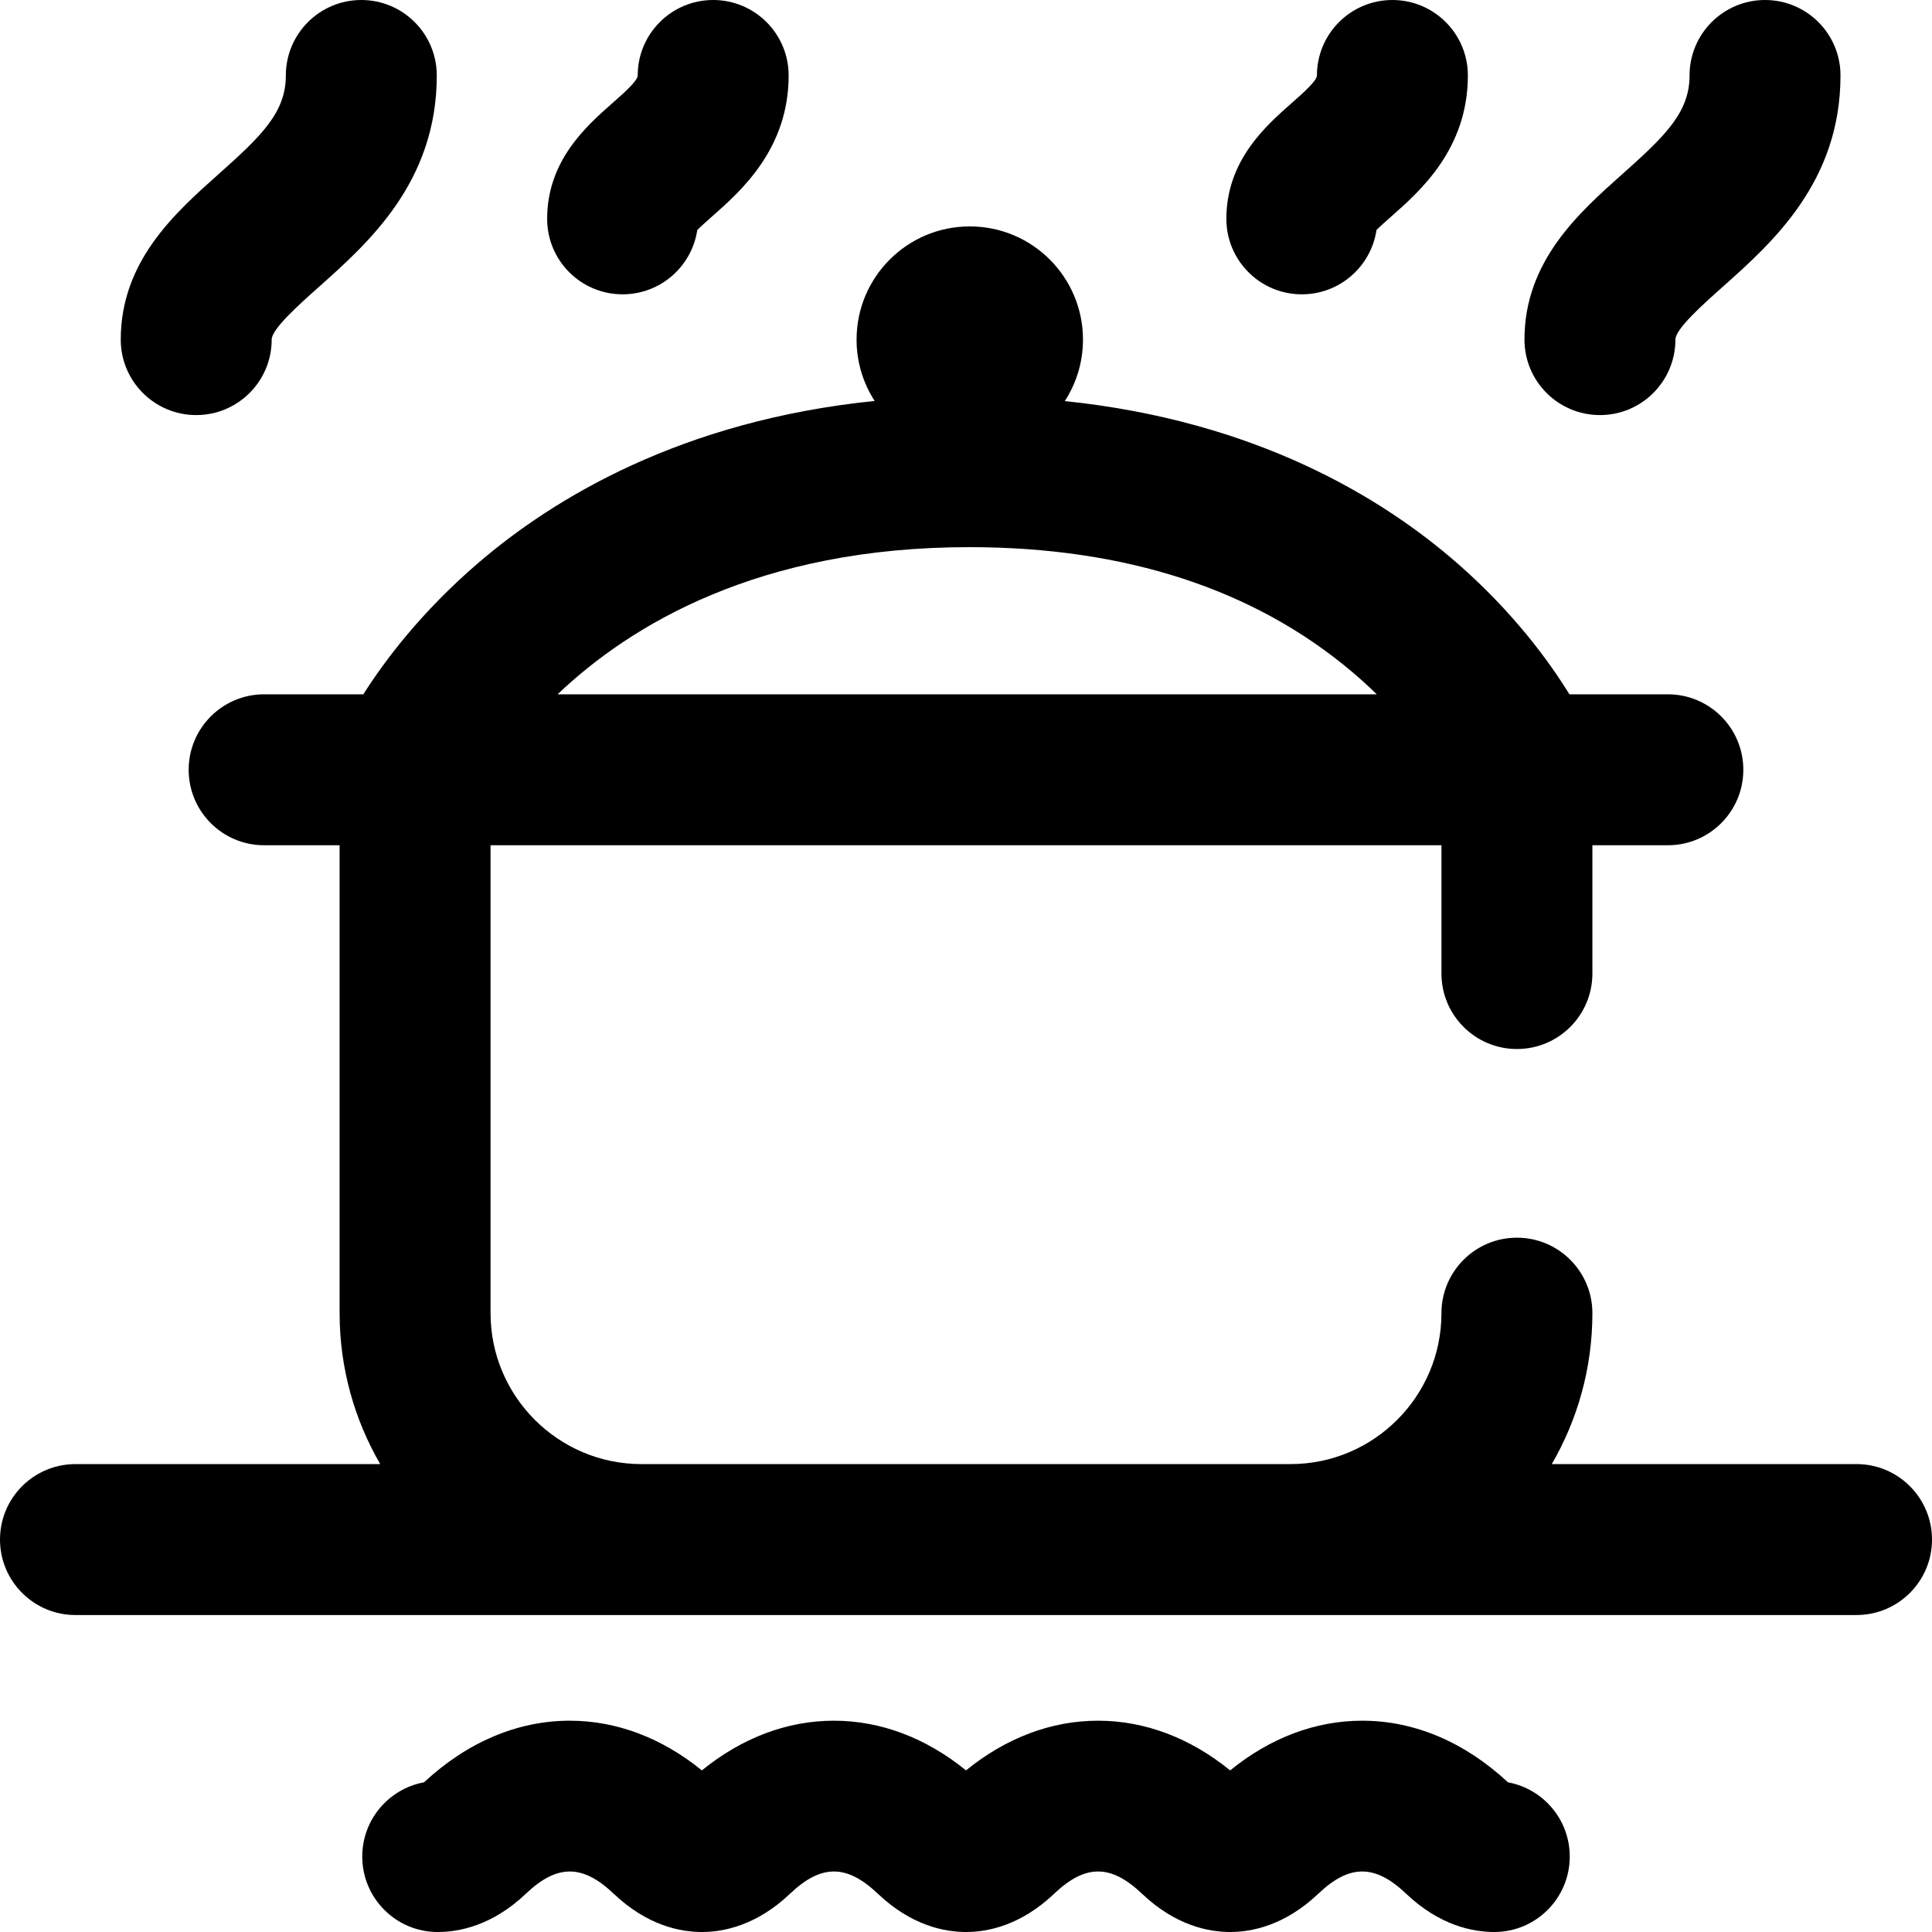
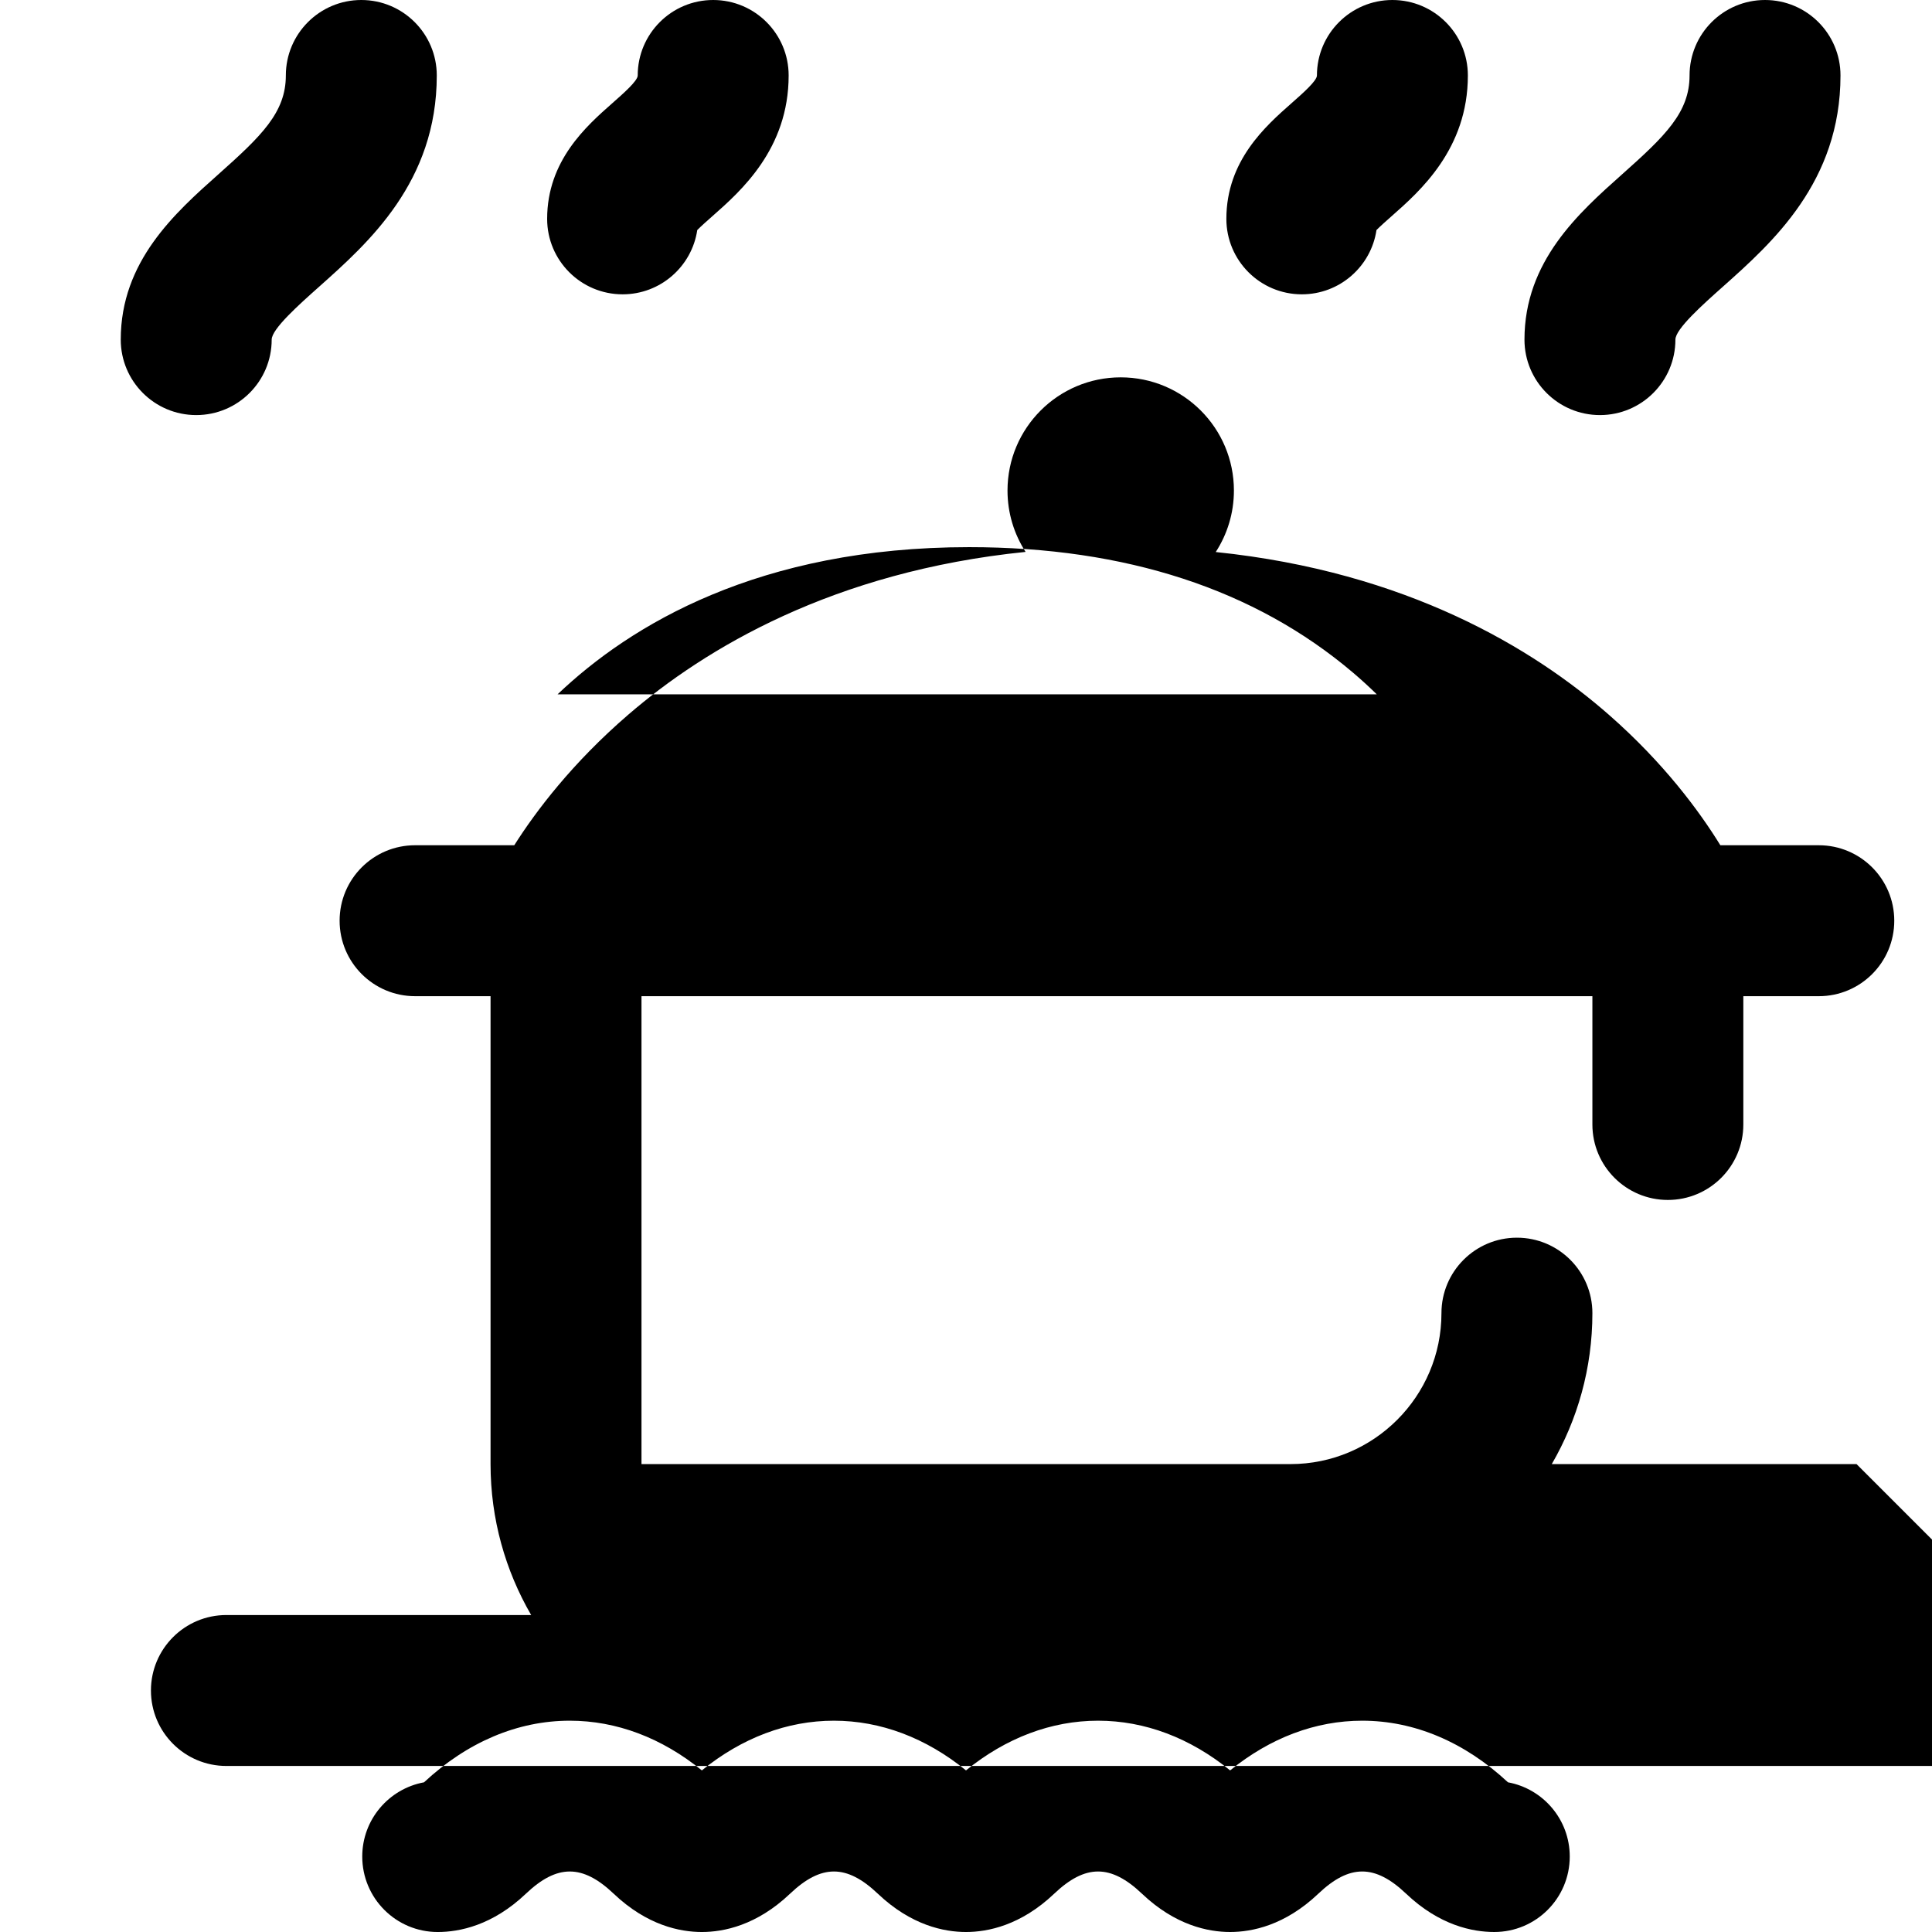
<svg xmlns="http://www.w3.org/2000/svg" id="Layer_1" enable-background="new 0 0 512 512" height="512" viewBox="0 0 512 512" width="512">
-   <path d="m492 388h-80.763c6.83-11.777 10.763-25.434 10.763-40 0-11.046-8.954-20-20-20s-20 8.954-20 20c0 22.056-17.944 40-40 40h-172c-22.056 0-40-17.944-40-40v-124h252v34c0 11.046 8.954 20 20 20s20-8.954 20-20v-34h20c11.046 0 20-8.954 20-20s-8.954-20-20-20h-26.087c-5.554-9.011-14.947-21.777-29.496-34.537-19.974-17.517-53.48-37.924-104.232-43.171 3.042-4.692 4.815-10.283 4.815-16.292 0-16.569-13.432-30-30-30s-30 13.431-30 30c0 5.994 1.765 11.573 4.793 16.258-50.951 5.184-84.904 25.582-105.234 43.085-14.909 12.837-24.576 25.674-30.274 34.657h-26.285c-11.046 0-20 8.954-20 20s8.954 20 20 20h20v124c0 14.566 3.933 28.223 10.763 40h-80.763c-11.046 0-20 8.954-20 20s8.954 20 20 20h472c11.046 0 20-8.954 20-20s-8.954-20-20-20zm-127.146-204h-217.089c19.292-18.372 53.354-39 109.074-39 41.505 0 75.724 11.185 101.707 33.245 2.264 1.922 4.36 3.849 6.308 5.755zm39.146-94c0-20.756 14.363-33.55 25.904-43.831 11.398-10.152 17.846-16.373 17.846-26.169 0-11.046 8.954-20 20-20s20 8.954 20 20c0 28.21-18.056 44.294-31.24 56.038-5.28 4.703-12.51 11.143-12.51 13.962 0 11.046-8.954 20-20 20s-20-8.954-20-20zm-372 0c0-20.756 14.363-33.55 25.904-43.831 11.398-10.152 17.846-16.373 17.846-26.169 0-11.046 8.954-20 20-20s20 8.954 20 20c0 28.21-18.056 44.294-31.24 56.038-5.28 4.703-12.51 11.143-12.51 13.962 0 11.046-8.954 20-20 20s-20-8.954-20-20zm113-32c0-15.43 10.418-24.613 17.312-30.689 2.979-2.627 6.688-5.896 6.688-7.311 0-11.046 8.954-20 20-20s20 8.954 20 20c0 19.477-12.669 30.645-20.238 37.317-1.232 1.086-2.936 2.587-3.98 3.65-1.434 9.638-9.745 17.033-19.782 17.033-11.046 0-20-8.954-20-20zm180 0c0-15.43 10.418-24.613 17.312-30.689 2.979-2.627 6.688-5.896 6.688-7.311 0-11.046 8.954-20 20-20s20 8.954 20 20c0 19.477-12.669 30.645-20.238 37.317-1.232 1.086-2.936 2.587-3.98 3.65-1.434 9.638-9.745 17.033-19.782 17.033-11.046 0-20-8.954-20-20zm91 434c0 11.046-8.954 20-20 20-5.786 0-14.534-1.759-23.356-10.141-8.271-7.858-15.016-7.86-23.284-.002-8.826 8.384-17.574 10.143-23.36 10.143s-14.534-1.759-23.356-10.141c-8.27-7.858-15.015-7.86-23.284-.002-8.826 8.384-17.574 10.143-23.36 10.143s-14.534-1.759-23.356-10.141c-8.27-7.858-15.015-7.86-23.284-.002-8.826 8.384-17.574 10.143-23.36 10.143s-14.534-1.759-23.356-10.141c-8.271-7.858-15.016-7.86-23.284-.002-8.826 8.384-17.574 10.143-23.36 10.143-11.046 0-20-8.954-20-20 0-9.807 7.059-17.965 16.372-19.672 11.479-10.684 24.82-16.328 38.628-16.328 12.375 0 24.377 4.534 35 13.169 10.621-8.635 22.624-13.169 35-13.169 12.375 0 24.377 4.534 35 13.169 10.621-8.635 22.624-13.169 35-13.169 12.375 0 24.377 4.534 35 13.169 10.621-8.635 22.624-13.169 35-13.169 13.807 0 27.147 5.643 38.628 16.328 9.313 1.707 16.372 9.865 16.372 19.672z" />
+   <path d="m492 388h-80.763c6.83-11.777 10.763-25.434 10.763-40 0-11.046-8.954-20-20-20s-20 8.954-20 20c0 22.056-17.944 40-40 40h-172v-124h252v34c0 11.046 8.954 20 20 20s20-8.954 20-20v-34h20c11.046 0 20-8.954 20-20s-8.954-20-20-20h-26.087c-5.554-9.011-14.947-21.777-29.496-34.537-19.974-17.517-53.48-37.924-104.232-43.171 3.042-4.692 4.815-10.283 4.815-16.292 0-16.569-13.432-30-30-30s-30 13.431-30 30c0 5.994 1.765 11.573 4.793 16.258-50.951 5.184-84.904 25.582-105.234 43.085-14.909 12.837-24.576 25.674-30.274 34.657h-26.285c-11.046 0-20 8.954-20 20s8.954 20 20 20h20v124c0 14.566 3.933 28.223 10.763 40h-80.763c-11.046 0-20 8.954-20 20s8.954 20 20 20h472c11.046 0 20-8.954 20-20s-8.954-20-20-20zm-127.146-204h-217.089c19.292-18.372 53.354-39 109.074-39 41.505 0 75.724 11.185 101.707 33.245 2.264 1.922 4.36 3.849 6.308 5.755zm39.146-94c0-20.756 14.363-33.55 25.904-43.831 11.398-10.152 17.846-16.373 17.846-26.169 0-11.046 8.954-20 20-20s20 8.954 20 20c0 28.21-18.056 44.294-31.24 56.038-5.28 4.703-12.51 11.143-12.51 13.962 0 11.046-8.954 20-20 20s-20-8.954-20-20zm-372 0c0-20.756 14.363-33.55 25.904-43.831 11.398-10.152 17.846-16.373 17.846-26.169 0-11.046 8.954-20 20-20s20 8.954 20 20c0 28.21-18.056 44.294-31.24 56.038-5.28 4.703-12.51 11.143-12.51 13.962 0 11.046-8.954 20-20 20s-20-8.954-20-20zm113-32c0-15.43 10.418-24.613 17.312-30.689 2.979-2.627 6.688-5.896 6.688-7.311 0-11.046 8.954-20 20-20s20 8.954 20 20c0 19.477-12.669 30.645-20.238 37.317-1.232 1.086-2.936 2.587-3.98 3.65-1.434 9.638-9.745 17.033-19.782 17.033-11.046 0-20-8.954-20-20zm180 0c0-15.43 10.418-24.613 17.312-30.689 2.979-2.627 6.688-5.896 6.688-7.311 0-11.046 8.954-20 20-20s20 8.954 20 20c0 19.477-12.669 30.645-20.238 37.317-1.232 1.086-2.936 2.587-3.98 3.65-1.434 9.638-9.745 17.033-19.782 17.033-11.046 0-20-8.954-20-20zm91 434c0 11.046-8.954 20-20 20-5.786 0-14.534-1.759-23.356-10.141-8.271-7.858-15.016-7.86-23.284-.002-8.826 8.384-17.574 10.143-23.36 10.143s-14.534-1.759-23.356-10.141c-8.27-7.858-15.015-7.86-23.284-.002-8.826 8.384-17.574 10.143-23.36 10.143s-14.534-1.759-23.356-10.141c-8.27-7.858-15.015-7.86-23.284-.002-8.826 8.384-17.574 10.143-23.36 10.143s-14.534-1.759-23.356-10.141c-8.271-7.858-15.016-7.86-23.284-.002-8.826 8.384-17.574 10.143-23.36 10.143-11.046 0-20-8.954-20-20 0-9.807 7.059-17.965 16.372-19.672 11.479-10.684 24.82-16.328 38.628-16.328 12.375 0 24.377 4.534 35 13.169 10.621-8.635 22.624-13.169 35-13.169 12.375 0 24.377 4.534 35 13.169 10.621-8.635 22.624-13.169 35-13.169 12.375 0 24.377 4.534 35 13.169 10.621-8.635 22.624-13.169 35-13.169 13.807 0 27.147 5.643 38.628 16.328 9.313 1.707 16.372 9.865 16.372 19.672z" />
</svg>